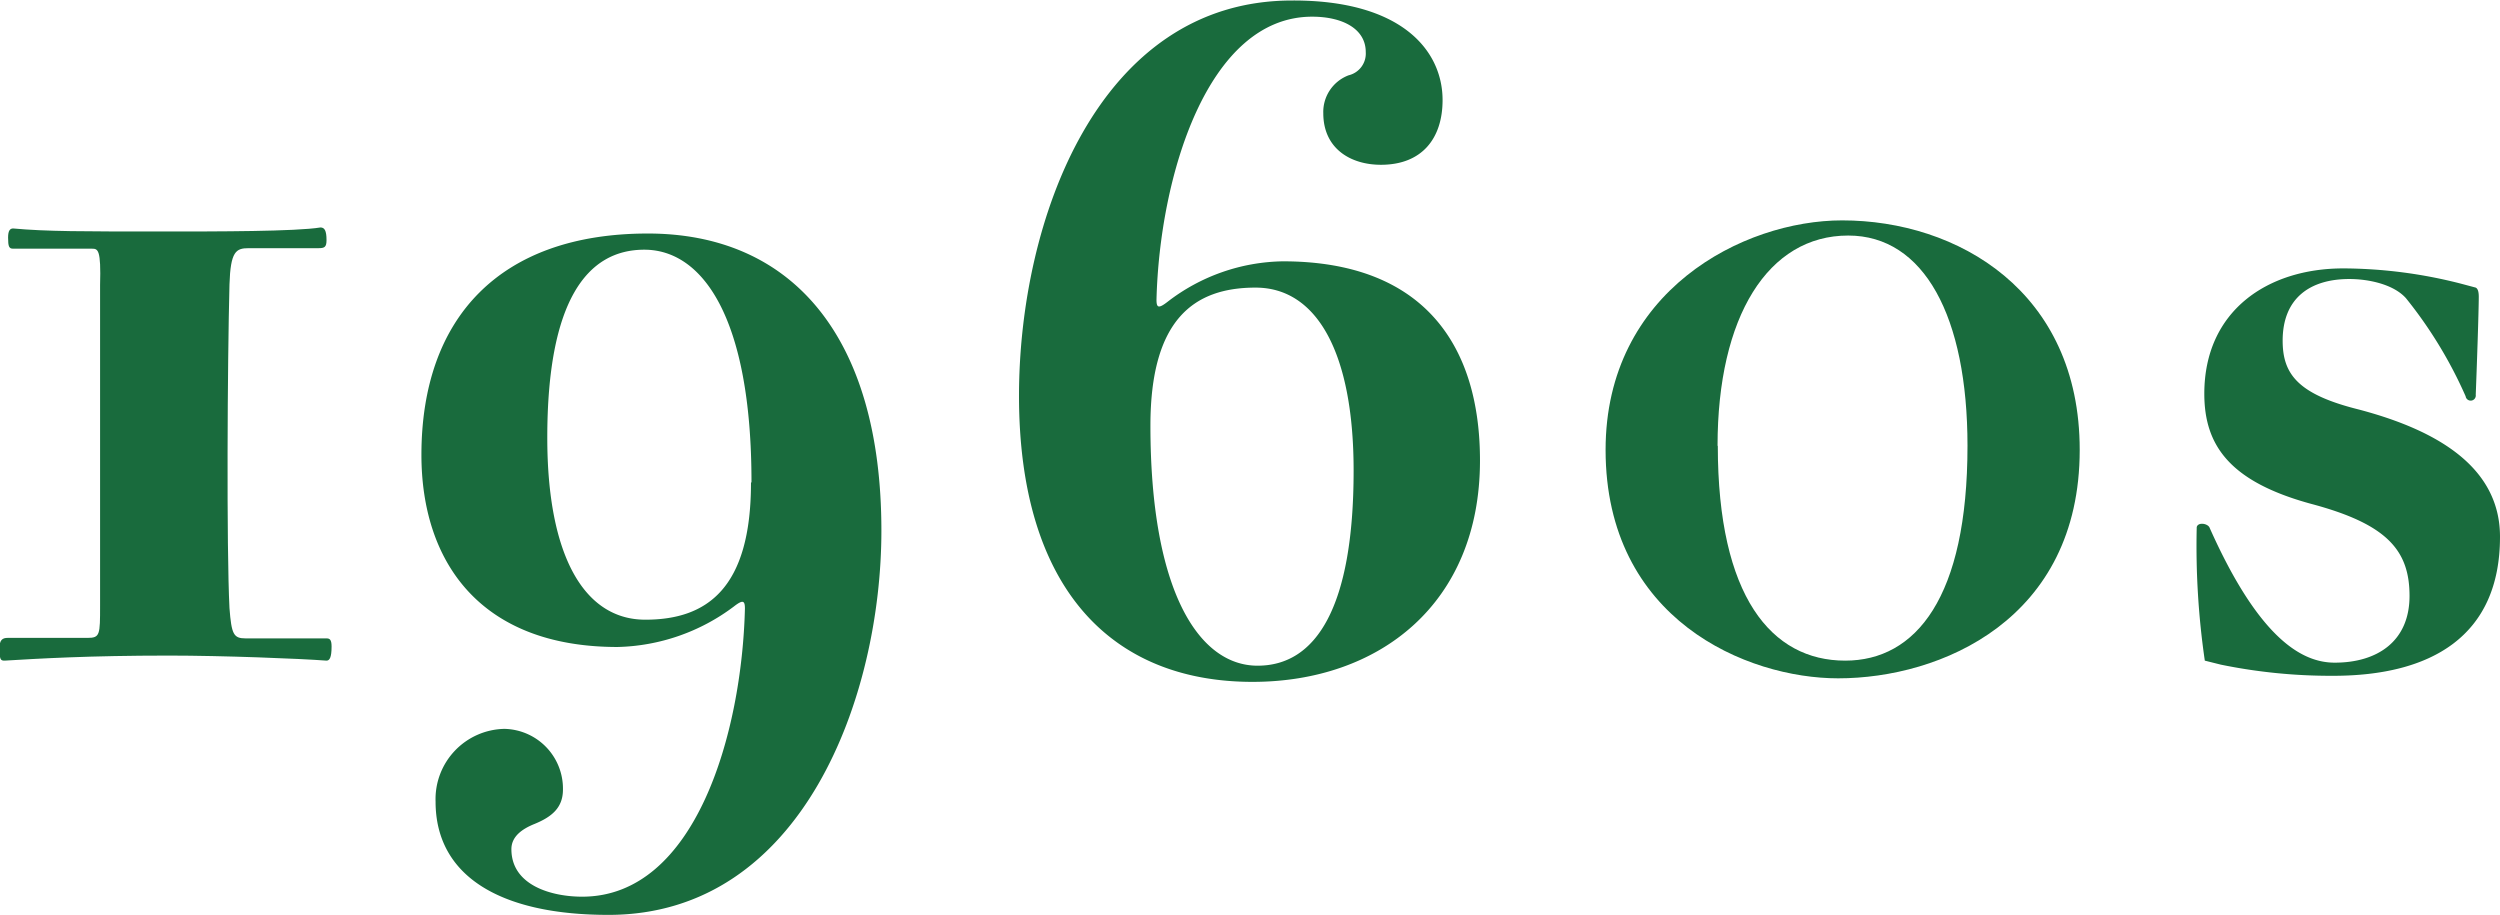
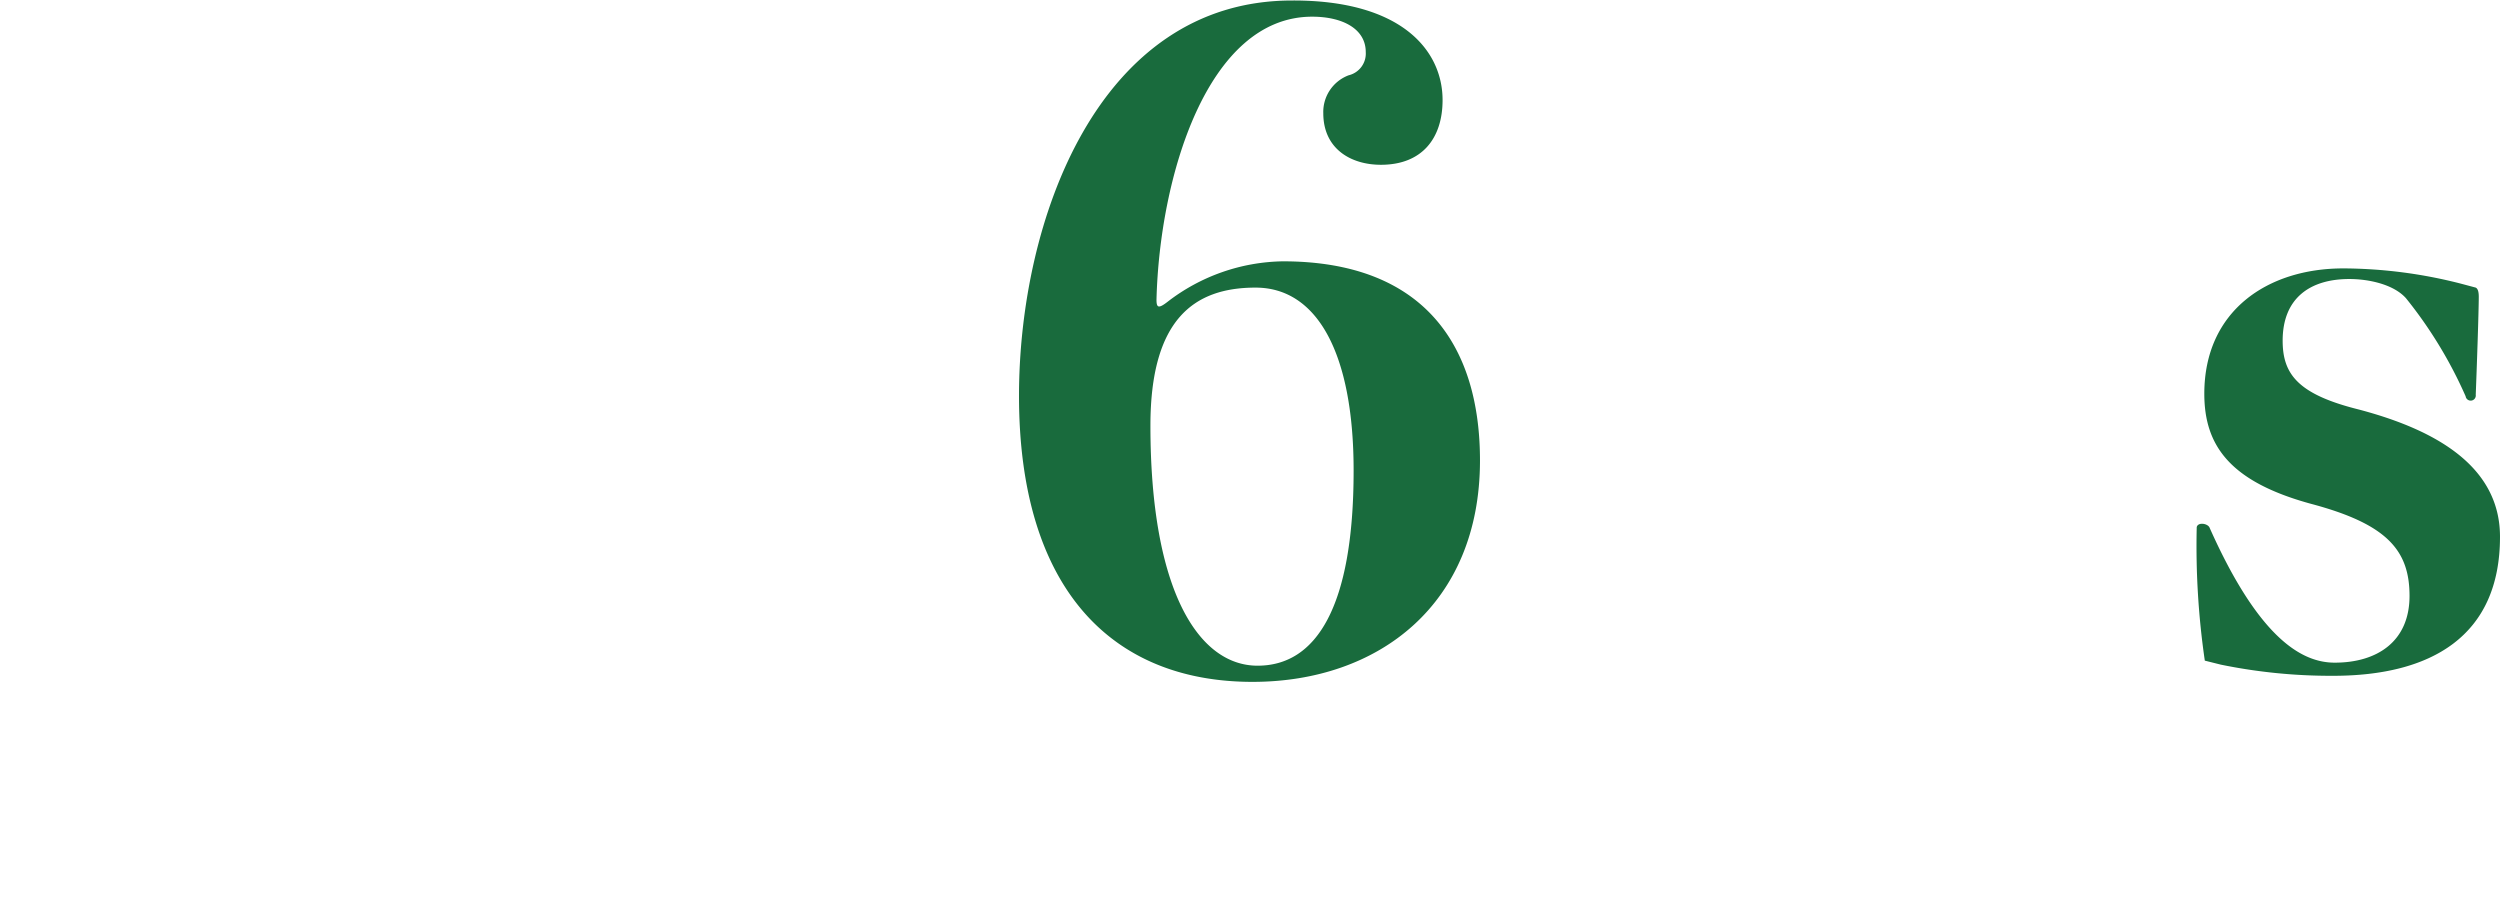
<svg xmlns="http://www.w3.org/2000/svg" id="レイヤー_1" data-name="レイヤー 1" viewBox="0 0 197.84 72.4">
  <defs>
    <style>.cls-1{fill:#196b3d;}</style>
  </defs>
-   <path class="cls-1" d="M1408.36,1483.48h-6.24c-.32,0-.4-.16-.4-.88,0-.56.16-.72.4-.72,2.64.24,5.52.24,11.92.24,4.16,0,10.48,0,12.4-.32.32,0,.48.24.48,1,0,.56-.16.64-.64.64h-5.52c-1,0-1.44.24-1.52,2.88-.16,6.08-.24,20.88,0,25.6.16,2.08.32,2.4,1.28,2.4h6.4c.24,0,.4.08.4.64,0,.88-.16,1.12-.4,1.12-2.08-.16-8.24-.4-12.48-.4-6.32,0-10.32.24-13,.4-.32,0-.4-.08-.4-1,0-.64.24-.8.64-.8H1408c1,0,1-.24,1-2.56v-25.36C1409.08,1483.56,1408.84,1483.48,1408.36,1483.48Z" transform="translate(-1401.08 -1463.8)" />
-   <path class="cls-1" d="M1435.55,1527.24a5.56,5.56,0,0,1,5.44-5.76,4.73,4.73,0,0,1,4.64,4.8c0,1.44-.88,2.16-2.24,2.72-1,.4-1.84,1-1.84,2,0,2.88,3.2,3.76,5.6,3.76,9,0,12.64-13,12.88-22.8,0-.64-.16-.72-.88-.16a15.9,15.9,0,0,1-9.2,3.2c-11,0-15.52-6.88-15.52-15.2,0-10.88,6.24-17.52,17.92-17.52,11.28,0,18.48,8,18.48,23.52,0,13-6.16,30.4-21.6,30.4C1440.59,1536.2,1435.55,1533.08,1435.55,1527.24Zm25-25.28c0-13.12-3.92-18.4-8.48-18.4s-7.68,4.08-7.68,14.88c0,9.28,2.88,14.4,7.76,14.4S1460.51,1510.36,1460.51,1502Z" transform="translate(-1401.08 -1463.8)" />
  <path class="cls-1" d="M1515.24,1471.72c0,3-1.6,5.12-4.88,5.12-2.4,0-4.56-1.28-4.56-4.08a3.1,3.1,0,0,1,2-3,1.77,1.77,0,0,0,1.36-1.84c0-1.84-1.84-2.8-4.24-2.8-8.32,0-12.08,12.72-12.32,22.4,0,.64.16.72.88.16a15.3,15.3,0,0,1,9.12-3.2c11,0,15.6,6.48,15.6,15.76,0,11.36-8,17.52-18,17.52-11.2,0-18.48-7.44-18.48-22.64,0-13.84,6.24-31.28,21.6-31.28C1512,1463.8,1515.24,1467.8,1515.24,1471.72Zm-23.12,25.76c0,13.12,3.84,19,8.48,19s7.6-4.64,7.6-15.44c0-9.28-2.88-14.48-7.76-14.48S1492.12,1489.08,1492.12,1497.48Z" transform="translate(-1401.08 -1463.8)" />
-   <path class="cls-1" d="M1528.14,1499.4c0-12.56,10.88-18.16,18.72-18.16,9.12,0,18.8,5.6,18.8,18.16,0,13.44-11,18.08-19.12,18.08C1539.34,1517.48,1528.14,1512.84,1528.14,1499.4Zm8.88-.32c0,11.92,4.24,17,10.08,17,5.6,0,9.68-5,9.68-17,0-10.24-3.44-16.64-9.44-16.64C1541,1482.44,1537,1488.84,1537,1499.08Z" transform="translate(-1401.08 -1463.8)" />
  <path class="cls-1" d="M1596.2,1495.16a34.56,34.56,0,0,0-4.72-7.76c-1-1.12-3-1.52-4.48-1.52-3.12,0-5.28,1.52-5.28,4.88,0,2.64,1.2,4.24,6,5.44,6.08,1.6,11.2,4.48,11.2,10.08,0,7.92-5.52,11-13.2,11a43.37,43.37,0,0,1-8.88-.88l-1.28-.32a63,63,0,0,1-.64-10.56c.08-.4.8-.32,1,0,4,9,7.44,10.72,9.92,10.72,3.36,0,5.92-1.68,5.92-5.28s-1.76-5.68-7.76-7.28c-6.48-1.76-8.48-4.64-8.48-8.72,0-6.56,5-9.92,11-9.92a37.92,37.92,0,0,1,9.28,1.2l1.2.32q.24.12.24.72c0,1.12-.16,5.76-.24,7.76A.4.4,0,0,1,1596.2,1495.16Z" transform="translate(-1401.08 -1463.8)" />
</svg>